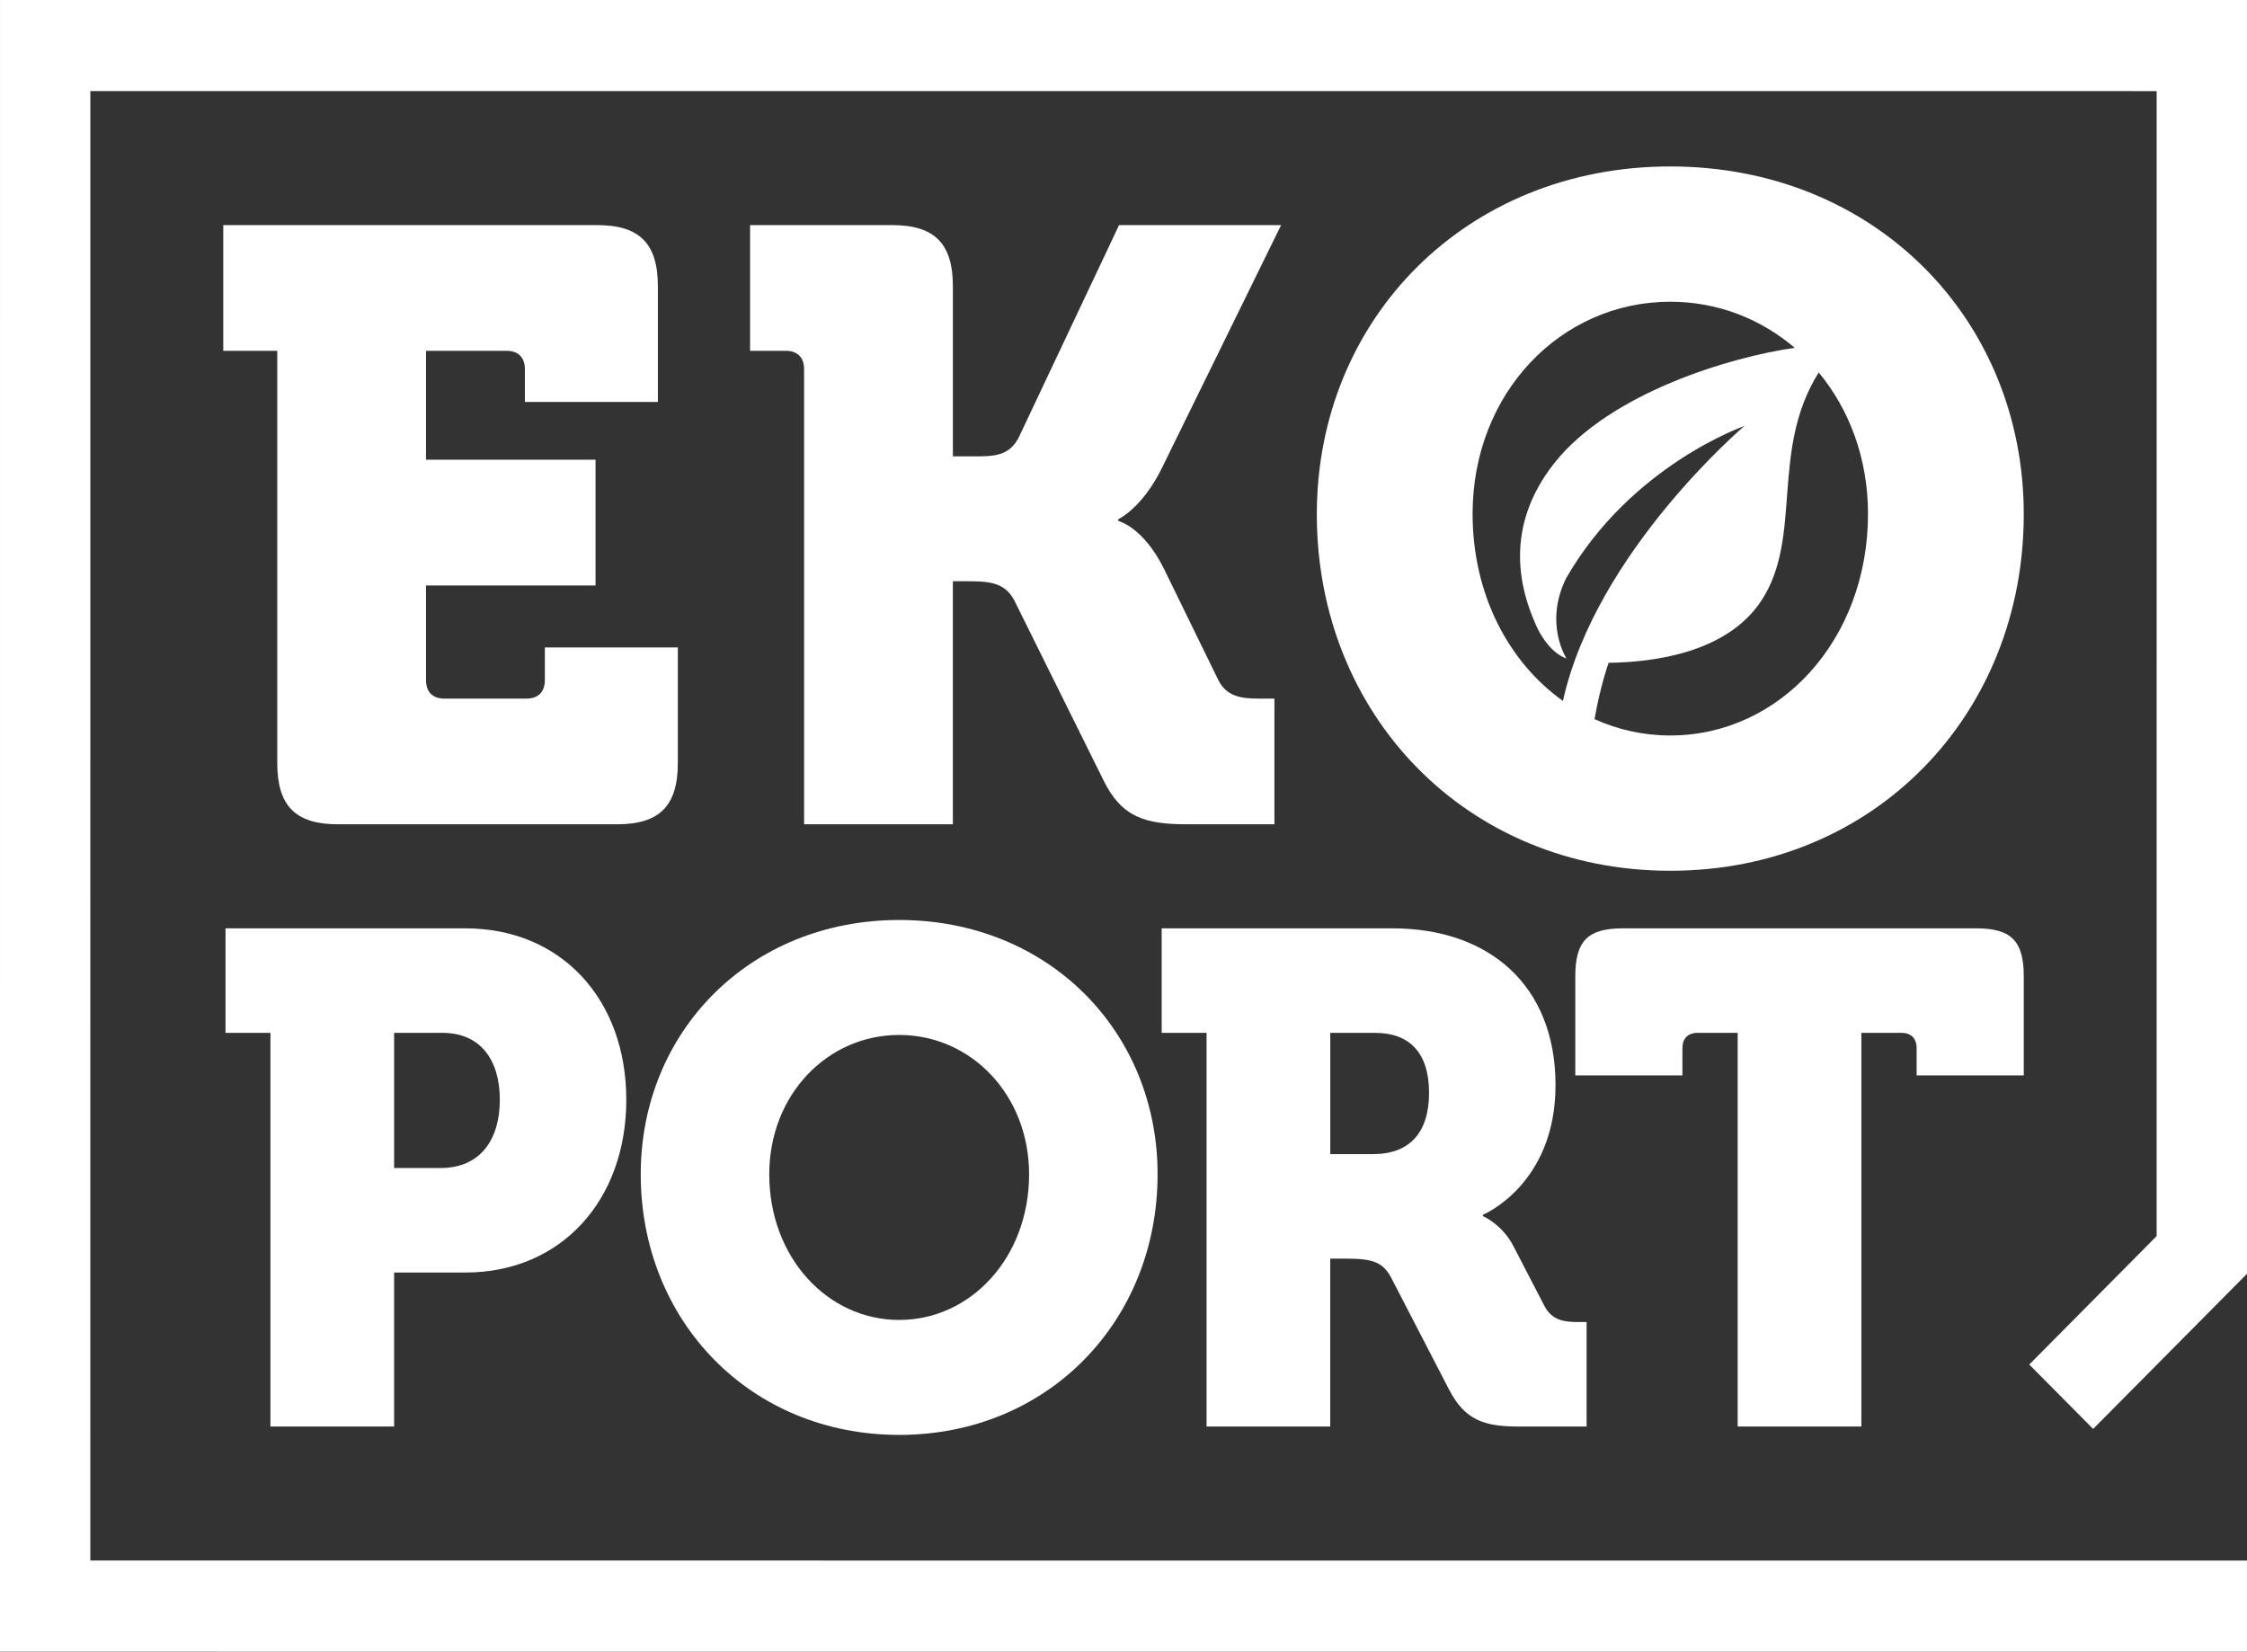
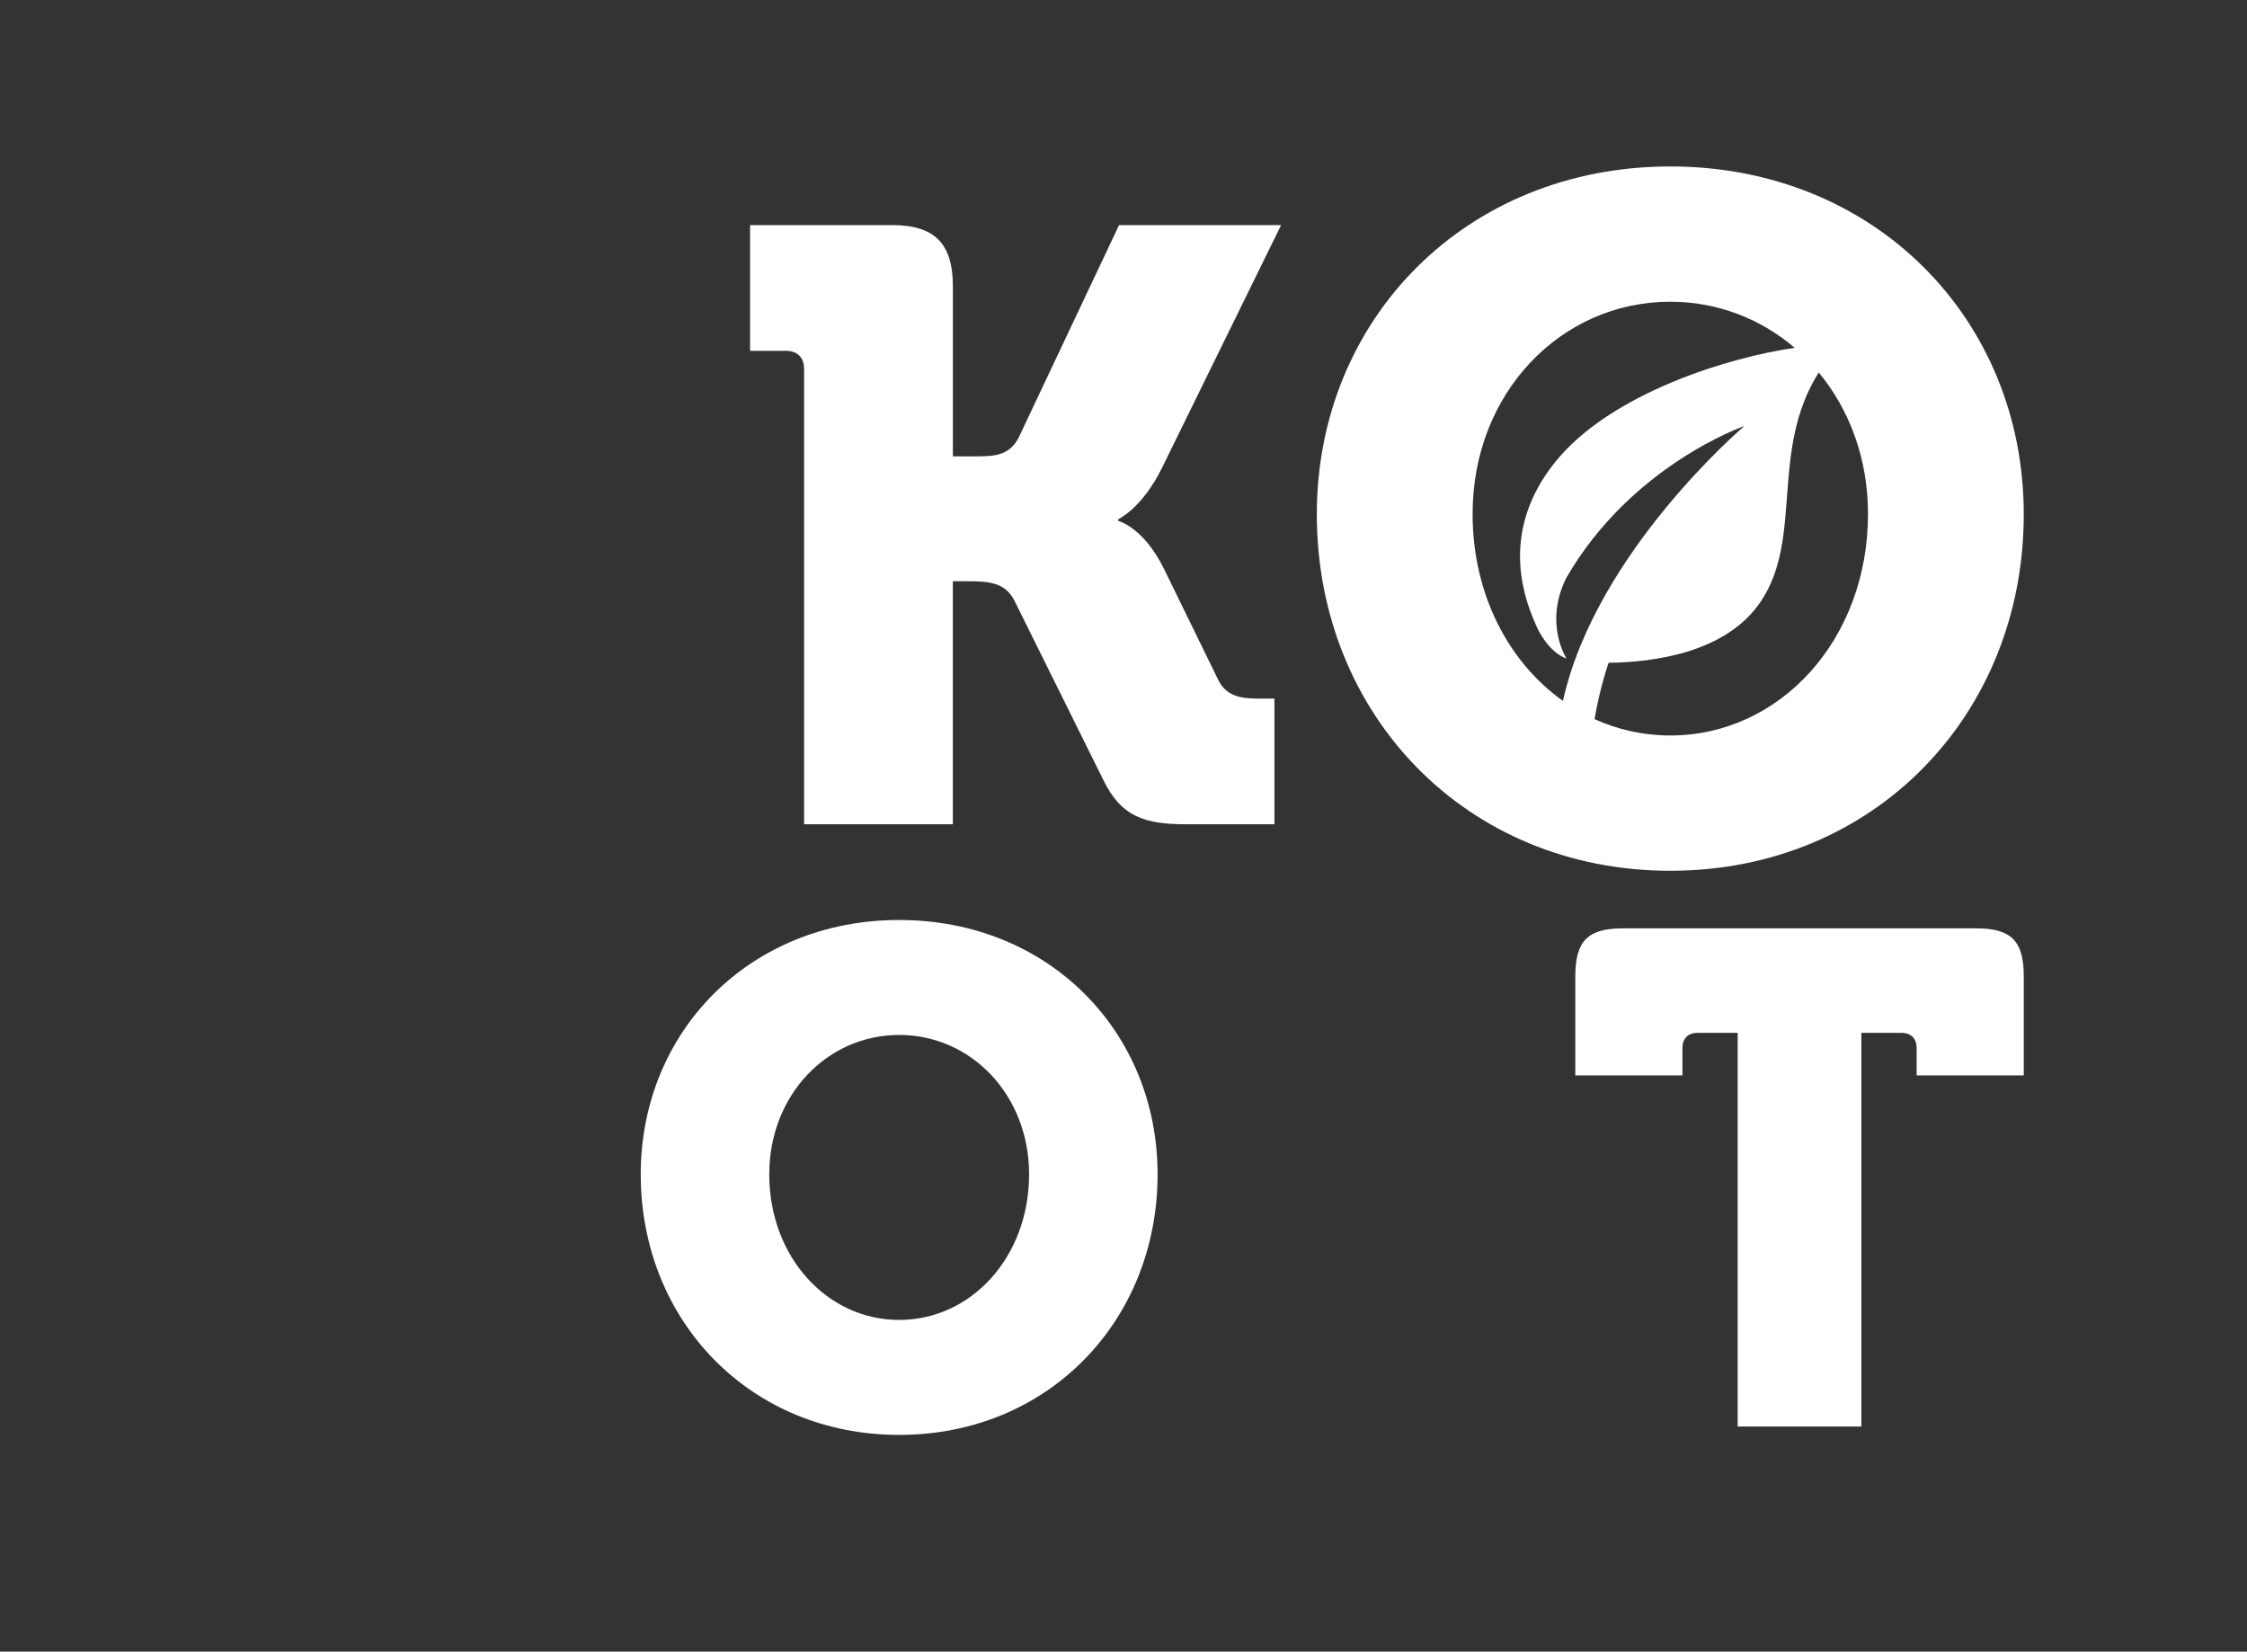
<svg xmlns="http://www.w3.org/2000/svg" width="117" height="86" viewBox="0 0 117 86" fill="none">
  <rect x="0" y="0" width="117" height="86" fill="#333333" stroke="none" />
-   <path d="M14.437 18.266H11.625V11.721H31.096C33.302 11.721 34.255 12.68 34.255 14.906V20.928H27.331V19.226C27.331 18.615 26.985 18.266 26.378 18.266H22.182V23.938H31.009V30.484H22.182V35.416C22.182 36.025 22.527 36.375 23.134 36.375H27.418C28.024 36.375 28.37 36.025 28.37 35.416V33.713H35.294V39.734C35.294 41.96 34.342 42.92 32.135 42.92H17.595C15.387 42.92 14.437 41.96 14.437 39.734V18.266Z" fill="white" />
  <path d="M41.869 19.226C41.869 18.614 41.525 18.266 40.917 18.266H39.056V11.721H46.456C48.663 11.721 49.616 12.68 49.616 14.906V23.763H50.654C51.735 23.763 52.515 23.763 53.033 22.804L58.268 11.721H66.706L60.519 24.331C59.479 26.469 58.224 27.037 58.224 27.037V27.124C58.224 27.124 59.524 27.43 60.604 29.611L63.418 35.371C63.849 36.287 64.671 36.375 65.537 36.375H66.359V42.92H61.815C59.653 42.92 58.399 42.571 57.447 40.607L52.817 31.269C52.298 30.265 51.388 30.265 50.221 30.265H49.615V42.92H41.869V19.226Z" fill="white" />
  <path d="M86.972 8.667C76.342 8.667 68.566 16.608 68.566 26.78C68.566 37.201 76.342 45.34 86.972 45.34C97.601 45.34 105.376 37.201 105.376 26.78C105.376 16.607 97.601 8.667 86.972 8.667ZM76.677 26.756C76.677 20.46 81.276 15.711 86.972 15.711C89.43 15.711 91.682 16.6 93.45 18.112C90.155 18.574 83.859 20.439 80.95 24.092C78.23 27.508 79.202 30.789 79.936 32.45C79.936 32.45 79.995 32.604 80.109 32.822C80.146 32.898 80.221 33.03 80.222 33.024C80.487 33.474 80.935 34.061 81.566 34.288C81.566 34.288 80.374 32.456 81.557 30.091C84.94 24.22 90.828 22.183 90.828 22.183C90.828 22.183 83.105 28.733 81.381 36.496C78.549 34.481 76.677 30.945 76.677 26.756ZM86.972 38.296C85.573 38.296 84.241 37.995 83.027 37.445C83.315 35.75 83.761 34.511 83.761 34.511C86.07 34.483 89.901 34.01 91.703 31.291C93.899 27.978 92.141 23.468 94.7 19.393C96.293 21.319 97.266 23.872 97.266 26.756C97.266 33.326 92.666 38.296 86.972 38.296Z" fill="white" />
-   <path d="M14.081 53.78H11.743V48.338H24.227C29.228 48.338 32.611 52.039 32.611 57.264C32.611 62.487 29.228 66.26 24.227 66.26H20.522V74.279H14.081V53.78ZM22.933 60.818C25.019 60.818 26.026 59.331 26.026 57.264C26.026 55.195 25.019 53.78 23.04 53.78H20.521V60.818H22.933Z" fill="white" />
  <path d="M46.82 47.903C54.592 47.903 60.275 53.708 60.275 61.145C60.275 68.764 54.592 74.714 46.82 74.714C39.048 74.714 33.363 68.764 33.363 61.145C33.364 53.708 39.049 47.903 46.82 47.903ZM46.82 68.728C50.561 68.728 53.584 65.462 53.584 61.145C53.584 57.009 50.562 53.889 46.82 53.889C43.078 53.889 40.055 57.009 40.055 61.145C40.056 65.462 43.078 68.728 46.82 68.728Z" fill="white" />
-   <path d="M62.826 53.78H60.488V48.338H72.504C77.505 48.338 80.995 51.276 80.995 56.502C80.995 61.69 77.218 63.25 77.218 63.25V63.322C77.218 63.322 78.224 63.757 78.801 64.882L80.419 68.002C80.815 68.764 81.462 68.837 82.181 68.837H82.614V74.279H79.088C77.288 74.279 76.281 73.953 75.453 72.356L72.431 66.515C72 65.717 71.46 65.536 70.129 65.536H69.265V74.279H62.825V53.78H62.826ZM71.497 60.093C73.404 60.093 74.41 58.968 74.41 56.901C74.41 54.833 73.404 53.78 71.604 53.78H69.266V60.093H71.497Z" fill="white" />
  <path d="M90.481 53.78H88.394C87.89 53.78 87.603 54.07 87.603 54.578V55.994H82.025V50.842C82.025 48.991 82.673 48.338 84.508 48.338H102.893C104.728 48.338 105.376 48.992 105.376 50.842V55.994H99.798V54.578C99.798 54.07 99.511 53.78 99.007 53.78H96.921V74.279H90.48V53.78H90.481Z" fill="white" />
-   <path d="M105.663 71.05L108.988 74.404L117 66.325V0H0.001L0 85.985V85.998L117 86V81.257L4.703 81.255L4.705 4.742L112.296 4.744L112.295 64.362L105.663 71.05Z" fill="white" />
</svg>